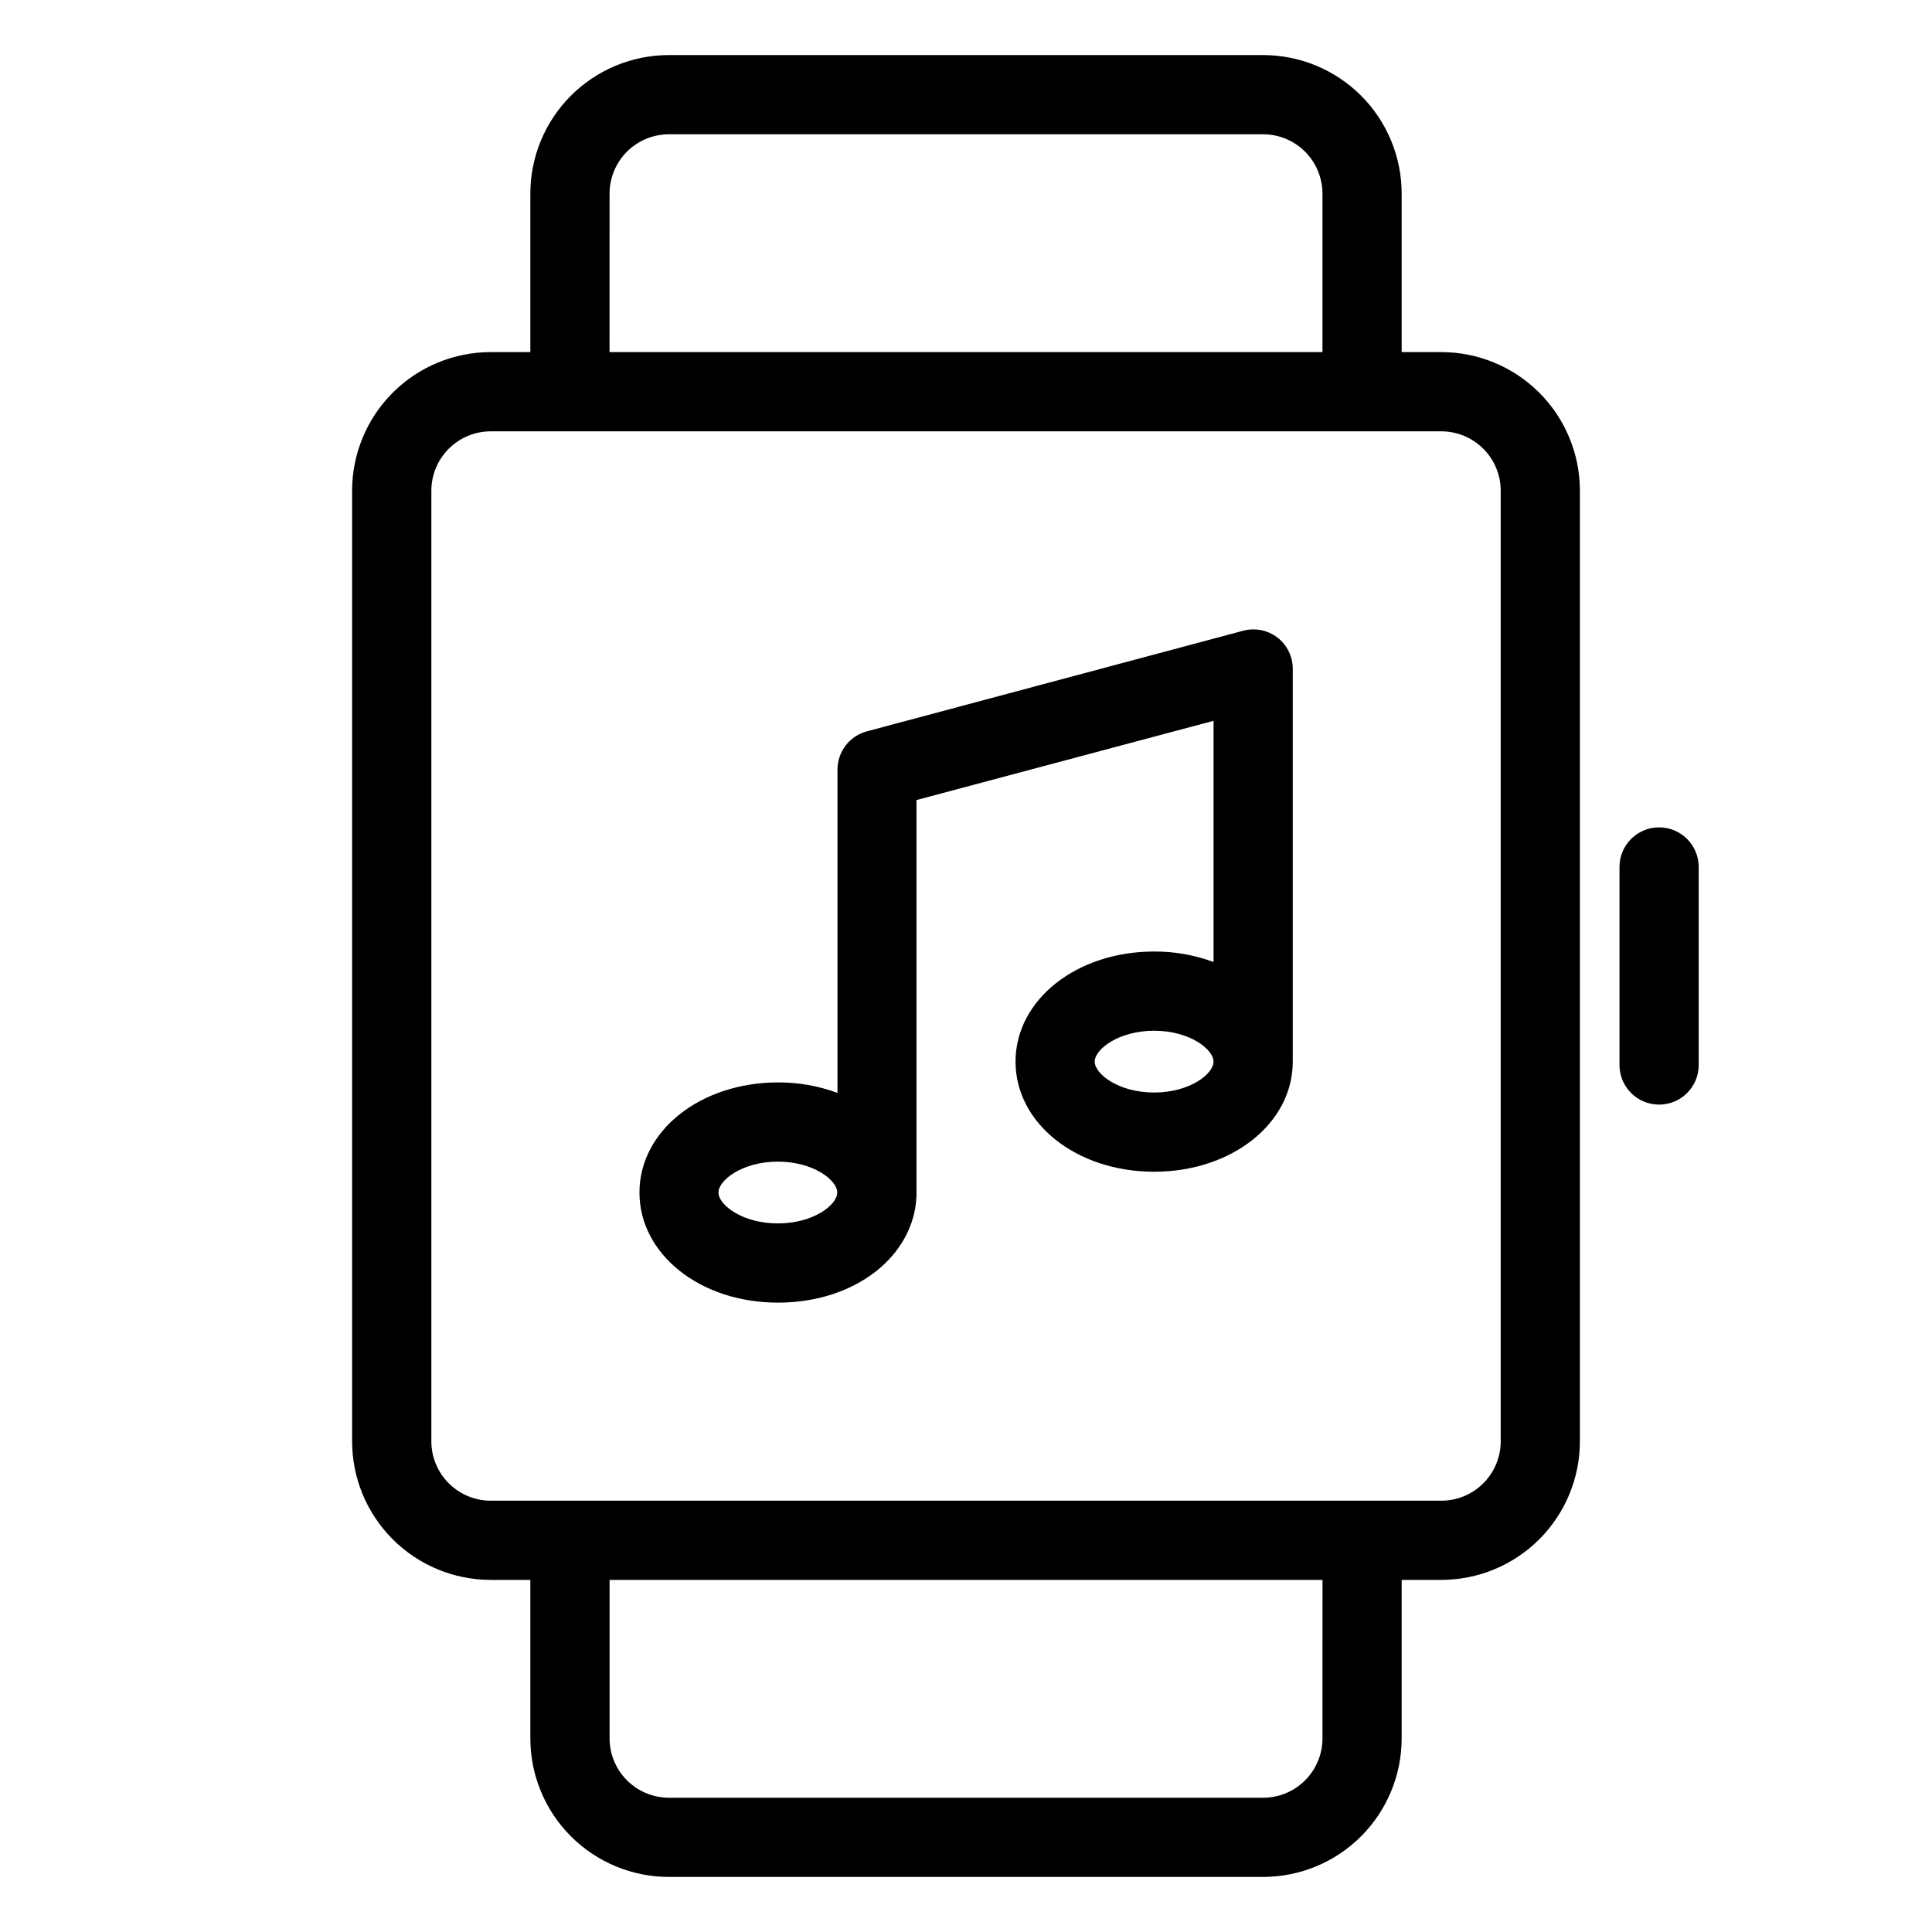
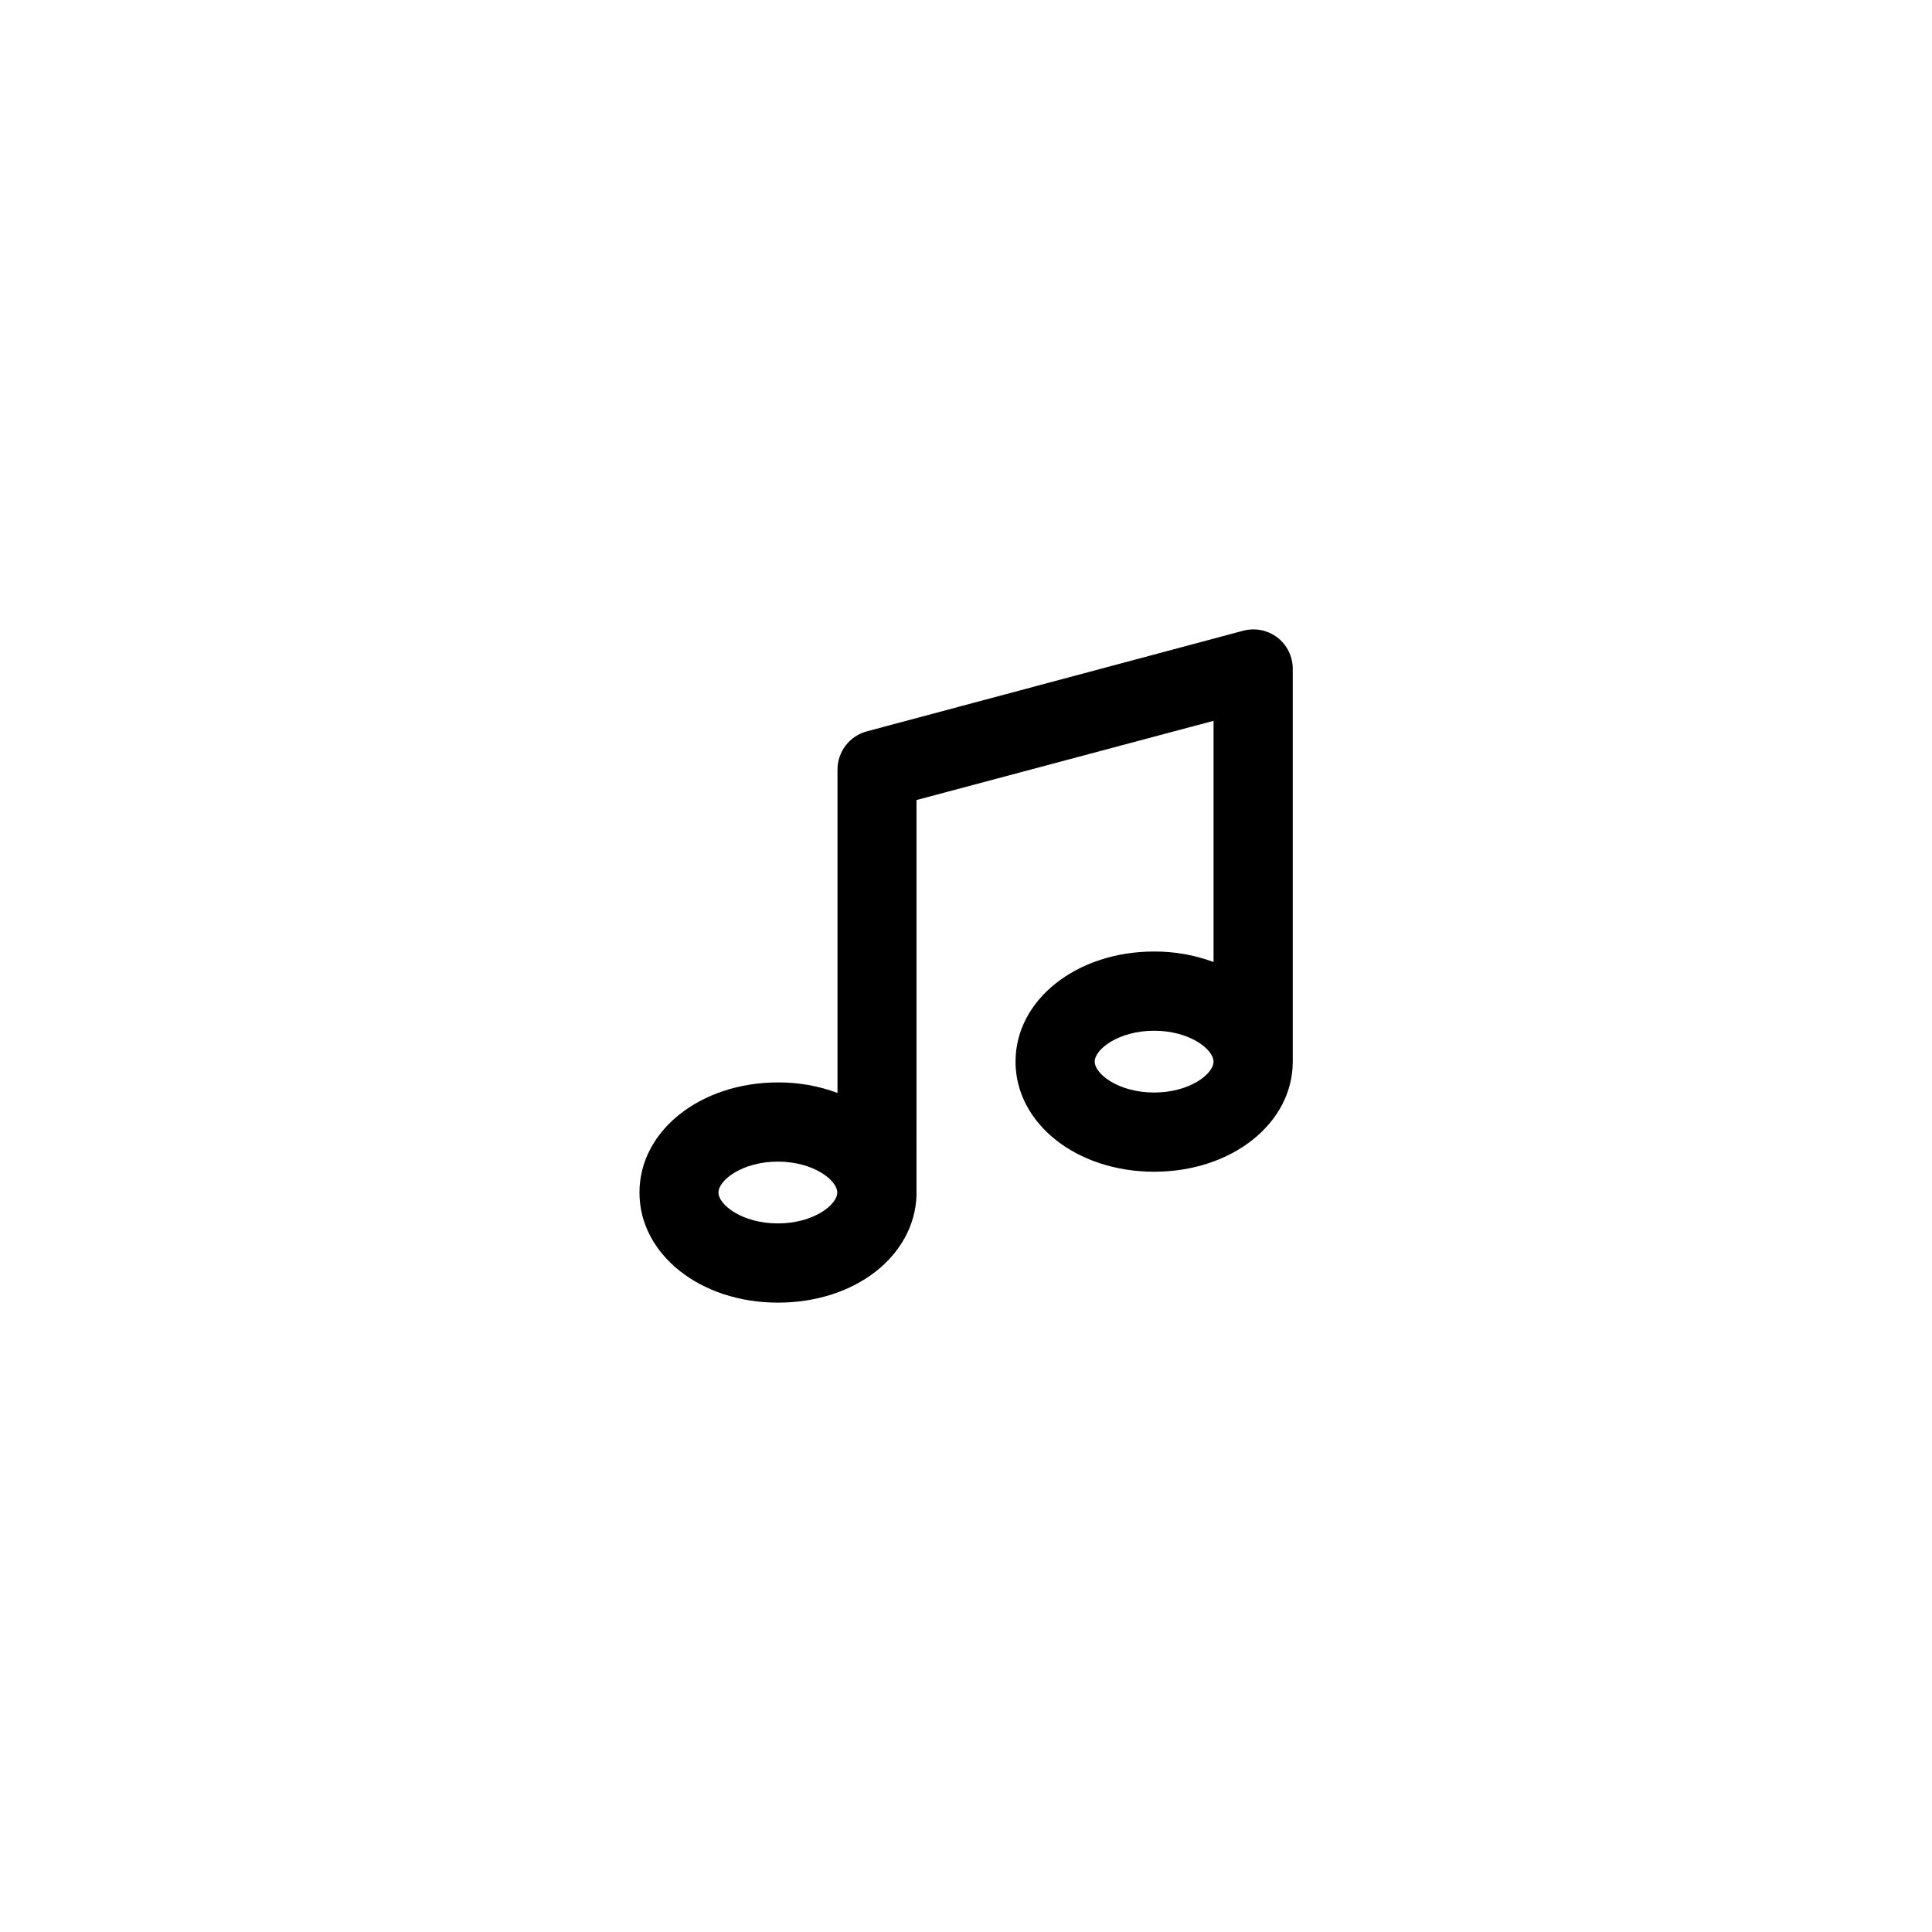
<svg xmlns="http://www.w3.org/2000/svg" fill="#000000" width="800px" height="800px" version="1.1" viewBox="144 144 512 512">
  <g>
-     <path d="m525.95 237.31h-10.496v-41.984c0-9.742-3.867-19.086-10.758-25.977-6.891-6.887-16.234-10.758-25.977-10.758h-157.44c-9.742 0-19.086 3.871-25.977 10.758-6.887 6.891-10.758 16.234-10.758 25.977v41.984h-10.496c-9.742 0-19.086 3.871-25.977 10.762-6.891 6.891-10.762 16.234-10.762 25.977v251.9c0 9.746 3.871 19.09 10.762 25.977 6.891 6.891 16.234 10.762 25.977 10.762h10.496v41.984c0 9.742 3.871 19.086 10.758 25.977 6.891 6.887 16.234 10.758 25.977 10.758h157.44c9.742 0 19.086-3.871 25.977-10.758 6.891-6.891 10.758-16.234 10.758-25.977v-41.984h10.496c9.746 0 19.09-3.871 25.977-10.762 6.891-6.887 10.762-16.23 10.762-25.977v-251.9c0-9.742-3.871-19.086-10.762-25.977-6.887-6.891-16.23-10.762-25.977-10.762zm-220.41-41.984c0-4.176 1.656-8.18 4.609-11.133 2.953-2.949 6.957-4.609 11.133-4.609h157.44c4.176 0 8.18 1.66 11.133 4.609 2.953 2.953 4.609 6.957 4.609 11.133v41.984h-188.93zm188.93 409.35c0 4.176-1.656 8.18-4.609 11.133-2.953 2.953-6.957 4.609-11.133 4.609h-157.44c-4.176 0-8.18-1.656-11.133-4.609-2.953-2.953-4.609-6.957-4.609-11.133v-41.984h188.93zm47.23-78.719 0.004-0.004c0 4.176-1.66 8.184-4.613 11.133-2.949 2.953-6.957 4.613-11.133 4.613h-251.9c-4.176 0-8.18-1.66-11.133-4.613-2.953-2.949-4.613-6.957-4.613-11.133v-251.9c0-4.176 1.66-8.18 4.613-11.133 2.953-2.953 6.957-4.613 11.133-4.613h251.9c4.176 0 8.184 1.66 11.133 4.613 2.953 2.953 4.613 6.957 4.613 11.133z" />
-     <path d="m583.68 363.26c-5.797 0-10.496 4.699-10.496 10.496v52.48c0 5.797 4.699 10.496 10.496 10.496 5.797 0 10.496-4.699 10.496-10.496v-52.48c0-2.781-1.105-5.453-3.074-7.422s-4.641-3.074-7.422-3.074z" />
    <path d="m482.5 312.93c-2.574-1.953-5.902-2.609-9.023-1.785l-99.715 26.66c-4.602 1.215-7.809 5.371-7.82 10.129v85.699c-5.035-1.863-10.371-2.809-15.742-2.781-20.57 0-36.734 12.805-36.734 29.18-0.004 16.375 16.109 29.18 36.68 29.18s36.105-12.387 36.734-28.285v-0.684l0.004-104.23 78.719-20.992v63.922c-5.039-1.863-10.371-2.805-15.742-2.781-20.57 0-36.734 12.805-36.734 29.18s16.164 29.18 36.734 29.18c20.57 0 36.734-12.805 36.734-29.18v-0.945-0.578-102.55c0.008-3.266-1.504-6.352-4.094-8.344zm-132.36 155.29c-9.445 0-15.742-4.934-15.742-8.188s6.297-8.188 15.742-8.188 15.742 4.934 15.742 8.188c0.004 3.254-6.293 8.188-15.742 8.188zm99.711-34.688c-9.445 0-15.742-4.934-15.742-8.188s6.297-8.188 15.742-8.188c9.445 0 15.742 4.934 15.742 8.188 0.004 3.254-6.293 8.188-15.738 8.188z" />
  </g>
</svg>